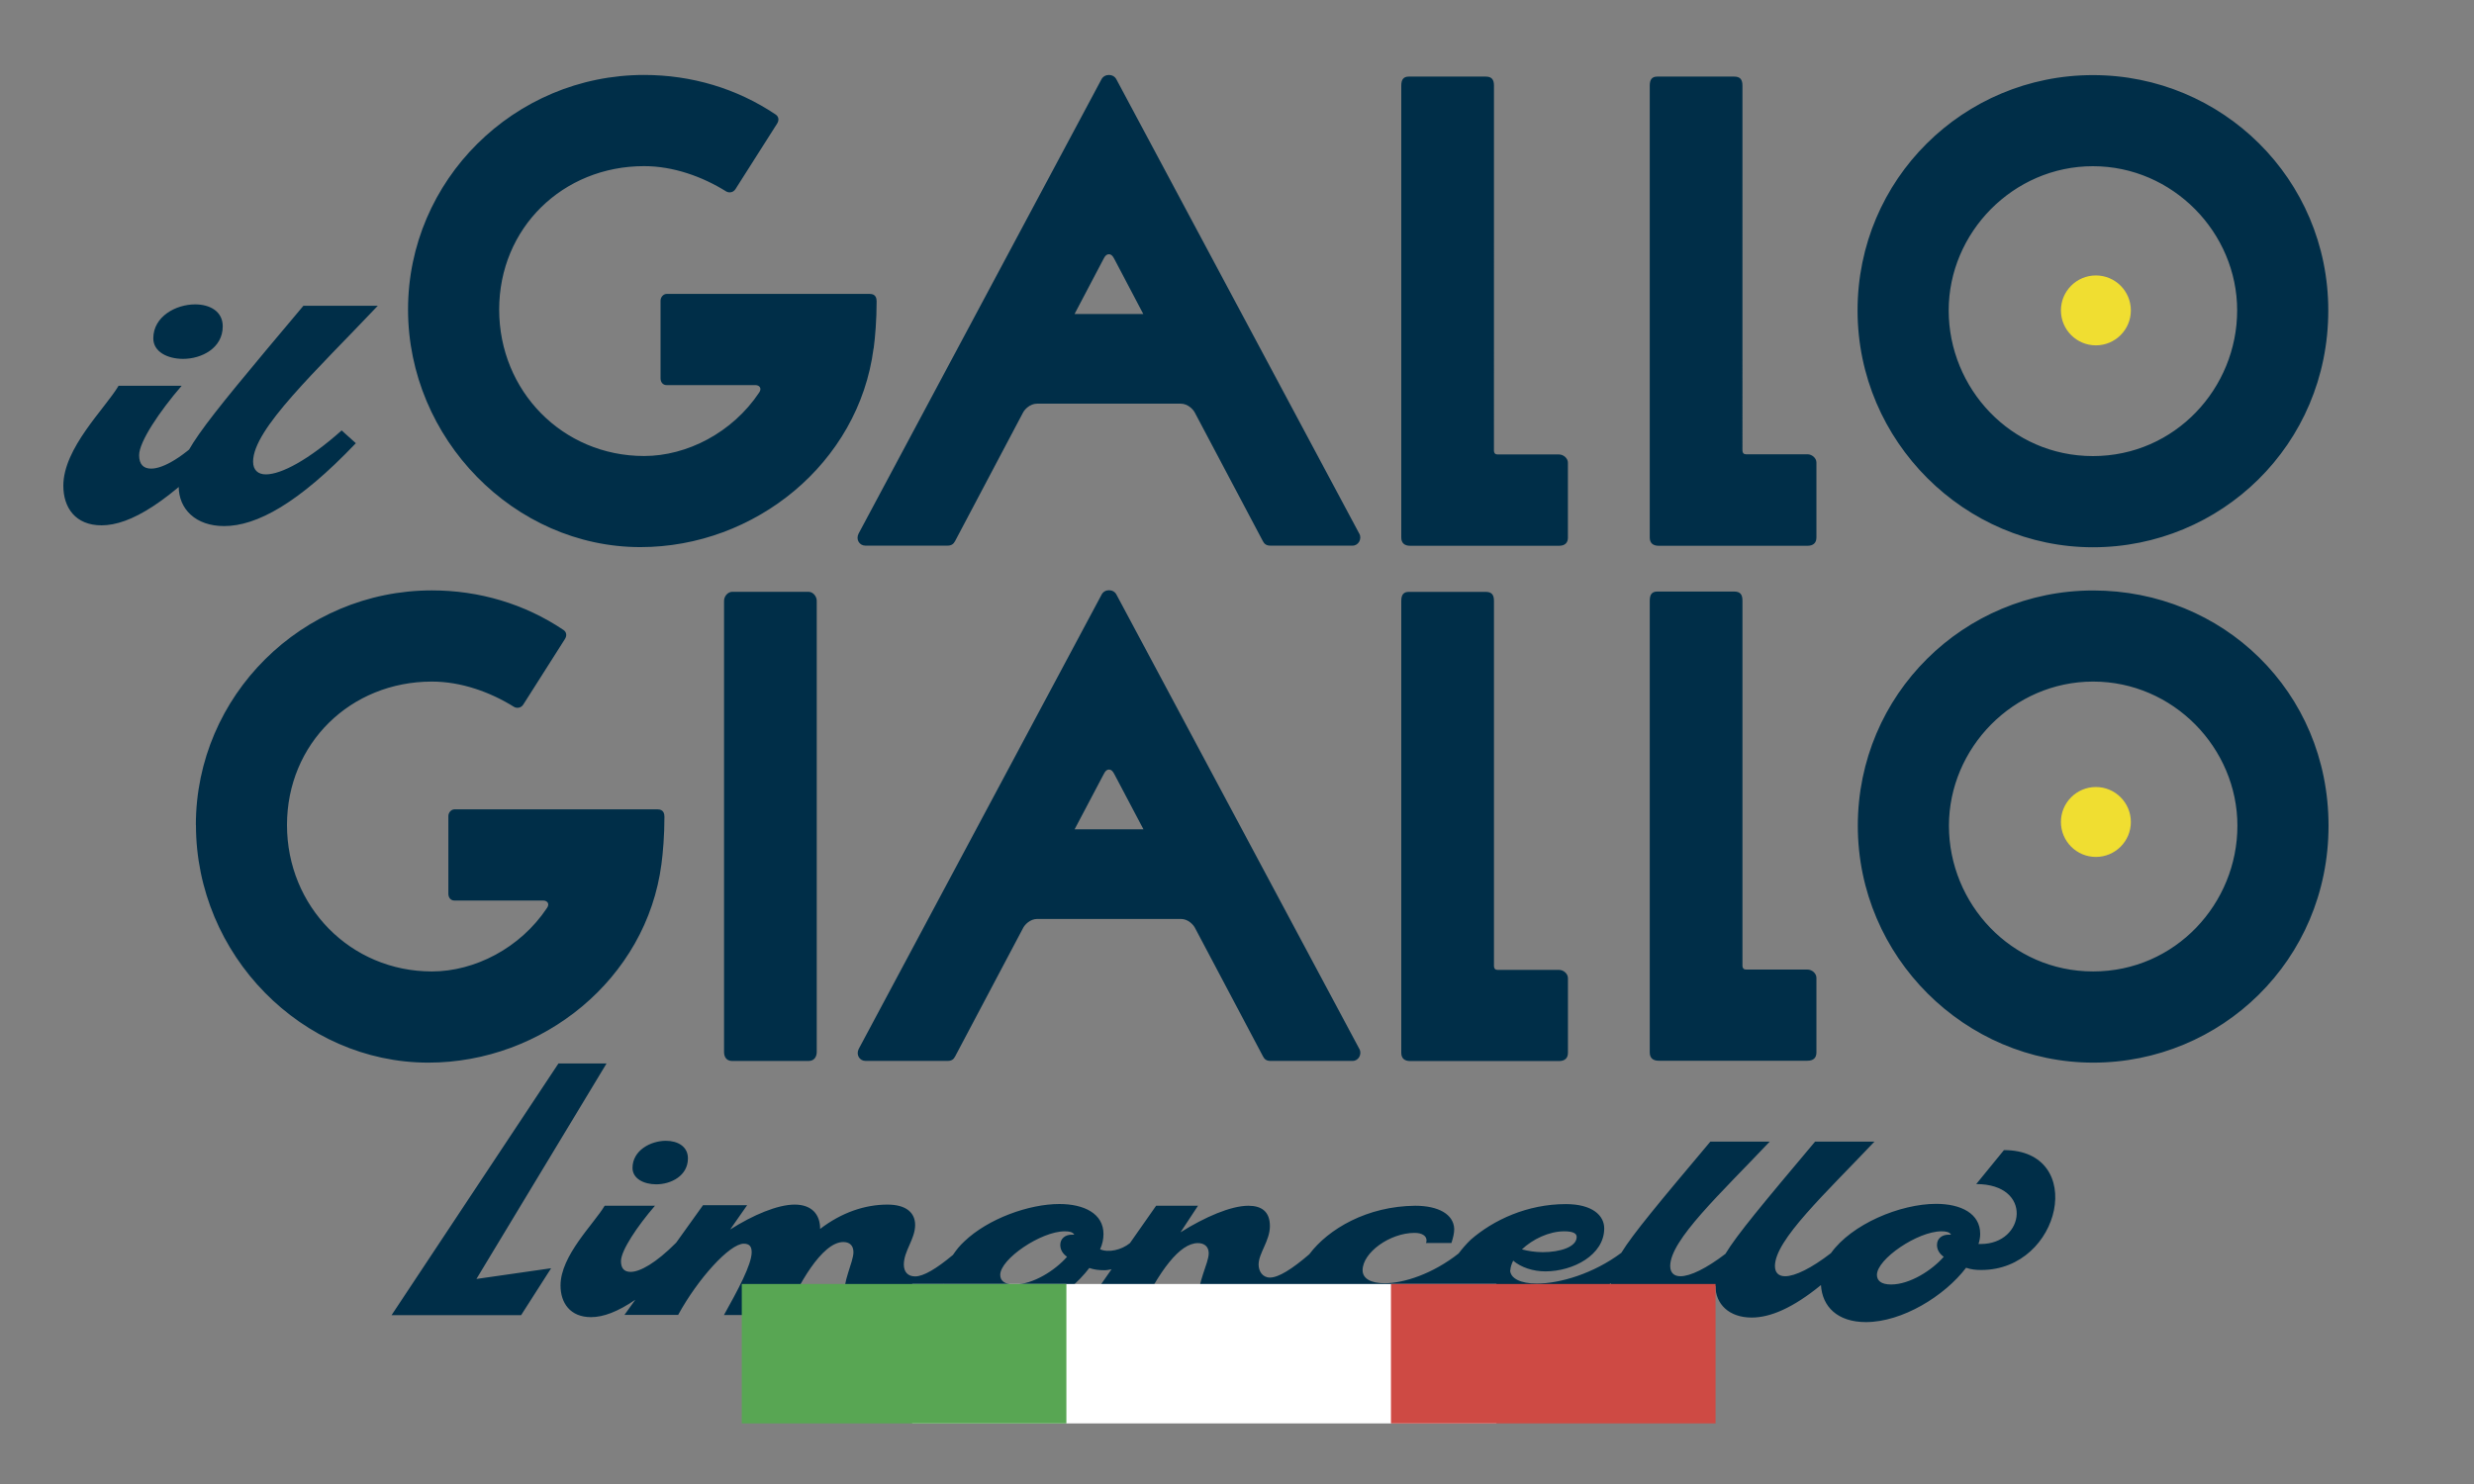
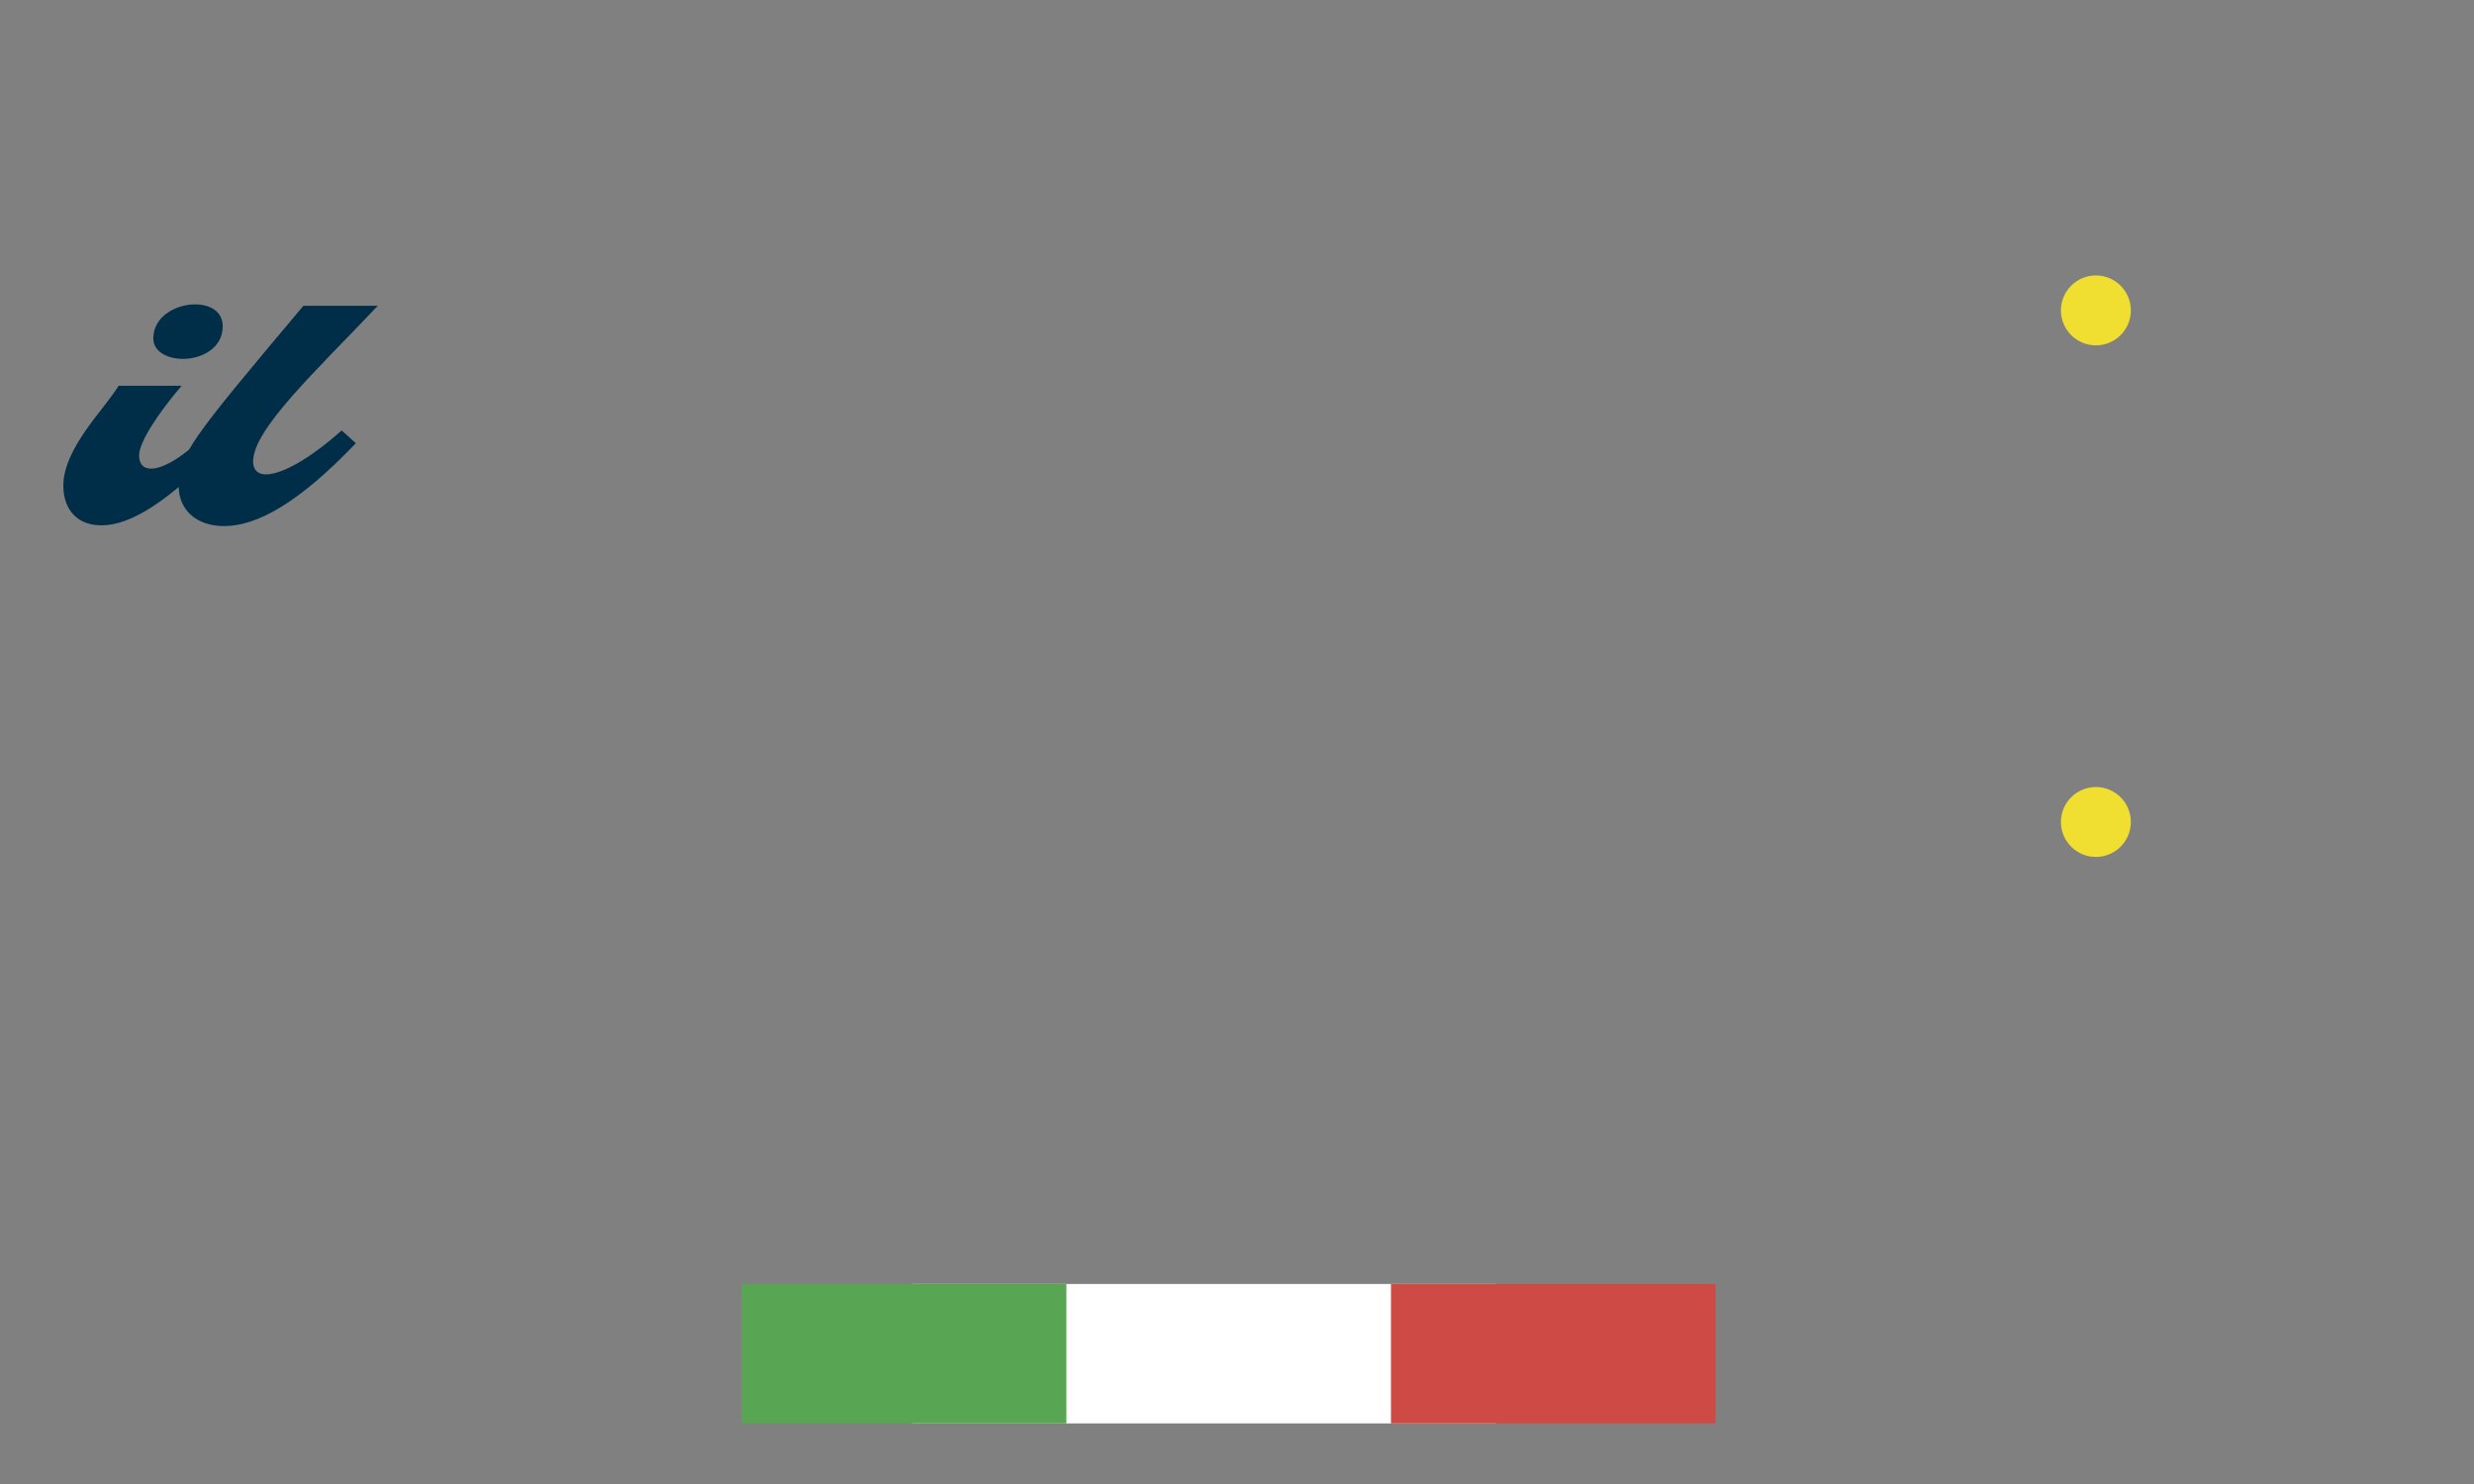
<svg xmlns="http://www.w3.org/2000/svg" viewBox="0 0 300 180">
  <rect x="0" y="0" width="300" height="180" fill="#808080" stroke="none" />
  <defs>
    <style>.cls-1{fill:none;}.cls-2{fill:#002e48;}.cls-3{fill:#f0de31;}.cls-4{fill:#fff;}.cls-5{fill:#ce4a44;}.cls-6{fill:#58a653;}.cls-7{mix-blend-mode:multiply;}.cls-8{isolation:isolate;}</style>
  </defs>
  <g class="cls-8">
    <g id="Ebene_1">
      <g class="cls-7">
        <path class="cls-3" d="m254.15,41.89c2.34,0,4.24-1.9,4.24-4.24s-1.9-4.24-4.24-4.24-4.24,1.9-4.24,4.24,1.9,4.24,4.24,4.24" />
      </g>
      <g class="cls-7">
        <path class="cls-3" d="m254.15,103.94c2.34,0,4.24-1.9,4.24-4.24s-1.9-4.24-4.24-4.24-4.24,1.9-4.24,4.24,1.9,4.24,4.24,4.24" />
      </g>
-       <path class="cls-2" d="m236.33,100.16c0-9.42,7.79-17.49,17.49-17.49s17.49,8.06,17.49,17.49-7.52,17.67-17.49,17.67-17.49-8.25-17.49-17.67m17.49,28.73c15.5,0,28.54-12.41,28.54-28.73s-12.87-28.54-28.54-28.54-28.54,12.6-28.54,28.54,13.05,28.73,28.54,28.73m-186.1.1l-20.24,30.53h15.71l3.64-5.69-9.06,1.3,15.78-26.14h-5.83Zm-43.96-28.92c0,15.77,12.87,28.82,28.18,28.82,13.86,0,26.46-10.15,28.27-24.1.18-1.36.36-3.44.36-5.71,0-.36-.09-.91-.82-.91h-24.65c-.36,0-.73.36-.73.82v9.42c0,.45.27.82.73.82h10.78c.45,0,.82.36.45.9-3.26,4.89-8.79,7.7-13.95,7.7-9.88,0-17.58-7.88-17.58-17.76s7.7-17.4,17.58-17.4c3.54,0,7.07,1.27,9.97,3.08.27.15.78.18,1.09-.27l5.07-7.98c.24-.39.21-.82-.18-1.09-4.71-3.17-10.24-4.8-15.95-4.8-15.76,0-28.63,12.78-28.63,28.45m57,38.31c-1.86,0-4.05,1.17-4.05,3.29,0,1.3,1.37,1.99,2.88,1.99,1.78,0,3.84-1.03,3.84-3.15,0-1.44-1.24-2.13-2.67-2.13m25.19-96.1c.18-1.36.36-3.44.36-5.71,0-.36-.09-.91-.82-.91h-24.65c-.36,0-.73.36-.73.82v9.42c0,.45.27.82.73.82h10.78c.45,0,.82.36.45.9-3.26,4.89-8.79,7.7-13.95,7.7-9.88,0-17.58-7.88-17.58-17.76s7.7-17.4,17.58-17.4c3.54,0,7.07,1.27,9.97,3.08.27.15.78.18,1.09-.27l5.07-7.98c.24-.39.21-.82-.18-1.09-4.71-3.17-10.24-4.8-15.95-4.8-15.77,0-28.63,12.78-28.63,28.45s12.87,28.82,28.18,28.82c13.86,0,26.46-10.15,28.27-24.1m-17.13,29.52c-.54,0-1,.54-1,1.09v54.73c0,.45.18,1.09,1,1.09h9.24c.79,0,1-.64,1-1.09v-54.73c0-.54-.45-1.09-1-1.09h-9.24Zm49.84-33.69h-8.34l3.53-6.71c.18-.36.36-.54.64-.54s.45.18.64.54l3.53,6.71Zm26.19,26.64l-29.45-55.1c-.18-.36-.55-.54-.91-.54s-.73.18-.91.54l-29.45,55.1c-.36.72.12,1.45.82,1.45h9.97c.45,0,.72-.18.91-.54l8.24-15.59c.18-.36.82-1.09,1.72-1.09h17.4c.9,0,1.54.73,1.72,1.09l8.25,15.59c.18.36.45.54.91.54h9.97c.72,0,1.15-.82.82-1.45m-26.19,35.86h-8.34l3.54-6.71c.18-.36.36-.54.63-.54s.45.18.64.54l3.54,6.71Zm26.19,26.64l-29.45-55.1c-.18-.36-.54-.54-.91-.54s-.72.18-.9.54l-29.45,55.1c-.36.72.12,1.45.82,1.45h9.97c.45,0,.72-.18.9-.54l8.25-15.59c.18-.36.82-1.09,1.72-1.09h17.4c.91,0,1.54.73,1.72,1.09l8.25,15.59c.18.36.45.54.9.54h9.97c.72,0,1.15-.82.82-1.45m25.28-62.05v-9.06c0-.54-.54-1-1.09-1h-7.46c-.27,0-.42-.18-.42-.45V10.38c0-.73-.27-1.09-1-1.09h-9.33c-.64,0-.91.36-.91,1.09v54.82c0,.64.36,1,1.09,1h18.03c.73,0,1.09-.36,1.09-1m0,62.5v-9.06c0-.54-.54-1-1.09-1h-7.46c-.27,0-.42-.18-.42-.45v-44.31c0-.73-.27-1.09-1-1.09h-9.33c-.64,0-.91.36-.91,1.09v54.82c0,.64.36,1,1.09,1h18.03c.72,0,1.09-.36,1.09-1m-5.59,23.85c1.3-1.24,3.29-2.2,5.14-2.2,1.1,0,1.51.27,1.51.68,0,1.24-2.06,1.85-4.12,1.85-.89,0-1.78-.14-2.53-.34m-54.26-1.78h-.34c-.69,0-1.37.41-1.37,1.24,0,.62.34,1.1.82,1.44-1.44,1.65-4.12,3.36-6.38,3.36-1.24,0-1.72-.48-1.72-1.17,0-1.92,4.94-5.28,7.82-5.28.55,0,.96.07,1.16.41m97.33,4.87c0-1.92,4.94-5.28,7.82-5.28.55,0,.96.07,1.17.41h-.34c-.69,0-1.37.41-1.37,1.24,0,.62.34,1.1.82,1.44-1.44,1.65-4.12,3.36-6.38,3.36-1.23,0-1.72-.48-1.72-1.17m-44.45-.55c0-.34.14-.76.34-1.17.96.82,2.4,1.3,3.91,1.3,3.36,0,7.13-1.99,7.13-5.21,0-1.58-1.44-2.95-4.66-2.95-4.67,0-8.78,1.92-11.53,4.32-.56.54-1.04,1.1-1.47,1.67-3.14,2.47-6.63,3.61-8.96,3.61-1.65,0-2.68-.55-2.68-1.58,0-2.13,3.29-4.53,6.31-4.53.96,0,1.44.41,1.44.89,0,.07,0,.21-.07.34h3.09c.2-.62.34-1.17.34-1.71-.07-1.78-1.92-2.81-4.73-2.81-5.81.05-10.52,2.79-12.85,5.89-2.1,1.8-3.72,2.82-4.77,2.82-.89,0-1.37-.76-1.37-1.58,0-1.37,1.37-2.88,1.37-4.66s-1.03-2.47-2.61-2.47c-2.12,0-5.28,1.37-8.23,3.22l2.12-3.22h-5.08l-3.17,4.53c-1.05.85-2.61,1.19-3.62.75.28-.62.41-1.24.41-1.85,0-2.47-2.33-3.64-5.35-3.64-3.7,0-8.64,1.78-11.52,4.53-.56.51-1,1.07-1.38,1.64-2,1.67-3.57,2.61-4.59,2.61-.89,0-1.37-.55-1.37-1.44,0-1.65,1.37-3.09,1.37-4.8,0-1.44-1.03-2.47-3.36-2.47-2.74,0-5.56.96-8.16,2.95,0-1.78-1.03-2.95-3.09-2.95s-5.01,1.24-7.82,3.02l2.06-2.95h-5.35l-3.26,4.55c-2.45,2.47-4.38,3.54-5.52,3.54-.76,0-1.17-.41-1.17-1.3,0-1.3,1.99-4.25,4.12-6.72h-6.1c-1.3,2.2-5.35,6.03-5.35,9.67,0,2.12,1.17,3.84,3.7,3.84,1.49,0,3.25-.66,5.37-2.11l-1.32,1.84h6.51c2.4-4.39,6.25-8.64,7.96-8.64.68,0,.96.34.96,1.03,0,1.51-1.71,4.66-3.36,7.62h7.47c1.44-3.5,4.39-8.85,7-8.85.75,0,1.23.41,1.23,1.23,0,1.23-1.37,3.64-1.09,5.56.41,1.71,1.51,2.4,3.15,2.4,2.44,0,5.73-1.65,8.93-4.11.1,2.7,1.93,4.66,5.47,4.66,4.39,0,9.53-3.16,12.14-6.59.62.21,1.17.27,1.85.27.28,0,.57-.06.85-.12l-3.87,5.54h7.07c2.61-5.42,5.07-8.71,7.27-8.71.76,0,1.31.41,1.31,1.23,0,1.24-1.44,3.64-1.17,5.56.35,1.71,1.58,2.4,3.16,2.4,2.39,0,5.52-1.5,8.58-3.79.03,2.98,2.21,4.2,5.34,4.2,3.72,0,8.54-1.82,12.71-4.61-.02.19-.09.38-.09.56,0,2.33,1.92,4.18,6.65,4.18,5.27,0,9.52-1.84,13.59-4.87,0,.11-.01.22-.01.34,0,2.2,1.65,3.84,4.39,3.84,2.24,0,4.94-1.14,8.3-3.87v.02c0,2.2,1.64,3.84,4.39,3.84,2.26,0,5-1.16,8.4-3.94.16,2.61,1.99,4.49,5.46,4.49,4.39,0,9.53-3.16,12.14-6.59.61.21,1.16.27,1.85.27,9.74,0,12.83-14.54,2.74-14.54l-3.36,4.12c6.93,0,5.97,7.27.55,7.27h-.28c.14-.41.21-.82.21-1.23,0-2.47-2.33-3.64-5.35-3.64-4.36,0-10.24,2.46-12.75,5.98-2.36,1.82-4.35,2.8-5.56,2.8-.76,0-1.23-.41-1.23-1.24,0-3.15,6.1-8.78,12.07-15.09h-7.2c-6.42,7.64-9.46,11.27-10.88,13.62-2.32,1.77-4.25,2.71-5.45,2.71-.76,0-1.24-.41-1.24-1.24,0-3.15,6.1-8.78,12.07-15.09h-7.2c-6.31,7.51-9.35,11.14-10.8,13.49-3.35,2.51-7.43,3.73-10.26,3.73-1.92,0-3.22-.62-3.22-1.65m37.14-26.38v-9.06c0-.54-.54-1-1.09-1h-7.46c-.27,0-.42-.18-.42-.45v-44.31c0-.73-.27-1.09-1-1.09h-9.33c-.64,0-.91.36-.91,1.09v54.82c0,.64.36,1,1.09,1h18.03c.73,0,1.09-.36,1.09-1m0-62.5v-9.06c0-.54-.54-1-1.09-1h-7.46c-.27,0-.42-.18-.42-.45V10.38c0-.73-.27-1.09-1-1.09h-9.33c-.64,0-.91.36-.91,1.09v54.82c0,.64.36,1,1.09,1h18.03c.72,0,1.09-.36,1.09-1m51.02-27.55c0,9.42-7.52,17.67-17.49,17.67s-17.49-8.25-17.49-17.67,7.8-17.49,17.49-17.49,17.49,8.06,17.49,17.49m11.05,0c0-15.95-12.87-28.54-28.54-28.54s-28.54,12.6-28.54,28.54,13.05,28.73,28.54,28.73,28.54-12.41,28.54-28.73" />
      <path class="cls-2" d="m27.17,63.81c3.95,0,9.02-2.75,15.98-10.05l-1.72-1.55c-3.95,3.52-7.3,5.33-9.19,5.33-.95,0-1.55-.52-1.55-1.55,0-3.95,7.65-11,15.12-18.9h-9.02c-13.58,16.16-15.12,18.04-15.12,21.91,0,2.75,2.06,4.81,5.5,4.81m-14.86-.09c3.52,0,8.16-2.84,14.95-9.97l-1.8-1.55c-3.18,3.27-5.67,4.64-7.13,4.64-.94,0-1.46-.52-1.46-1.63,0-1.63,2.49-5.33,5.16-8.42h-7.65c-1.63,2.75-6.7,7.56-6.7,12.12,0,2.66,1.46,4.81,4.64,4.81m9.88-20.19c2.23,0,4.81-1.29,4.81-3.95,0-1.8-1.54-2.66-3.35-2.66-2.32,0-5.07,1.46-5.07,4.12,0,1.63,1.72,2.49,3.61,2.49" />
      <g class="cls-7">
        <rect class="cls-4" x="110.61" y="155.74" width="70.85" height="16.91" />
        <rect class="cls-6" x="89.95" y="155.74" width="39.36" height="16.91" />
        <rect class="cls-5" x="168.67" y="155.74" width="39.36" height="16.91" />
      </g>
      <rect class="cls-1" width="300" height="180" />
    </g>
  </g>
</svg>